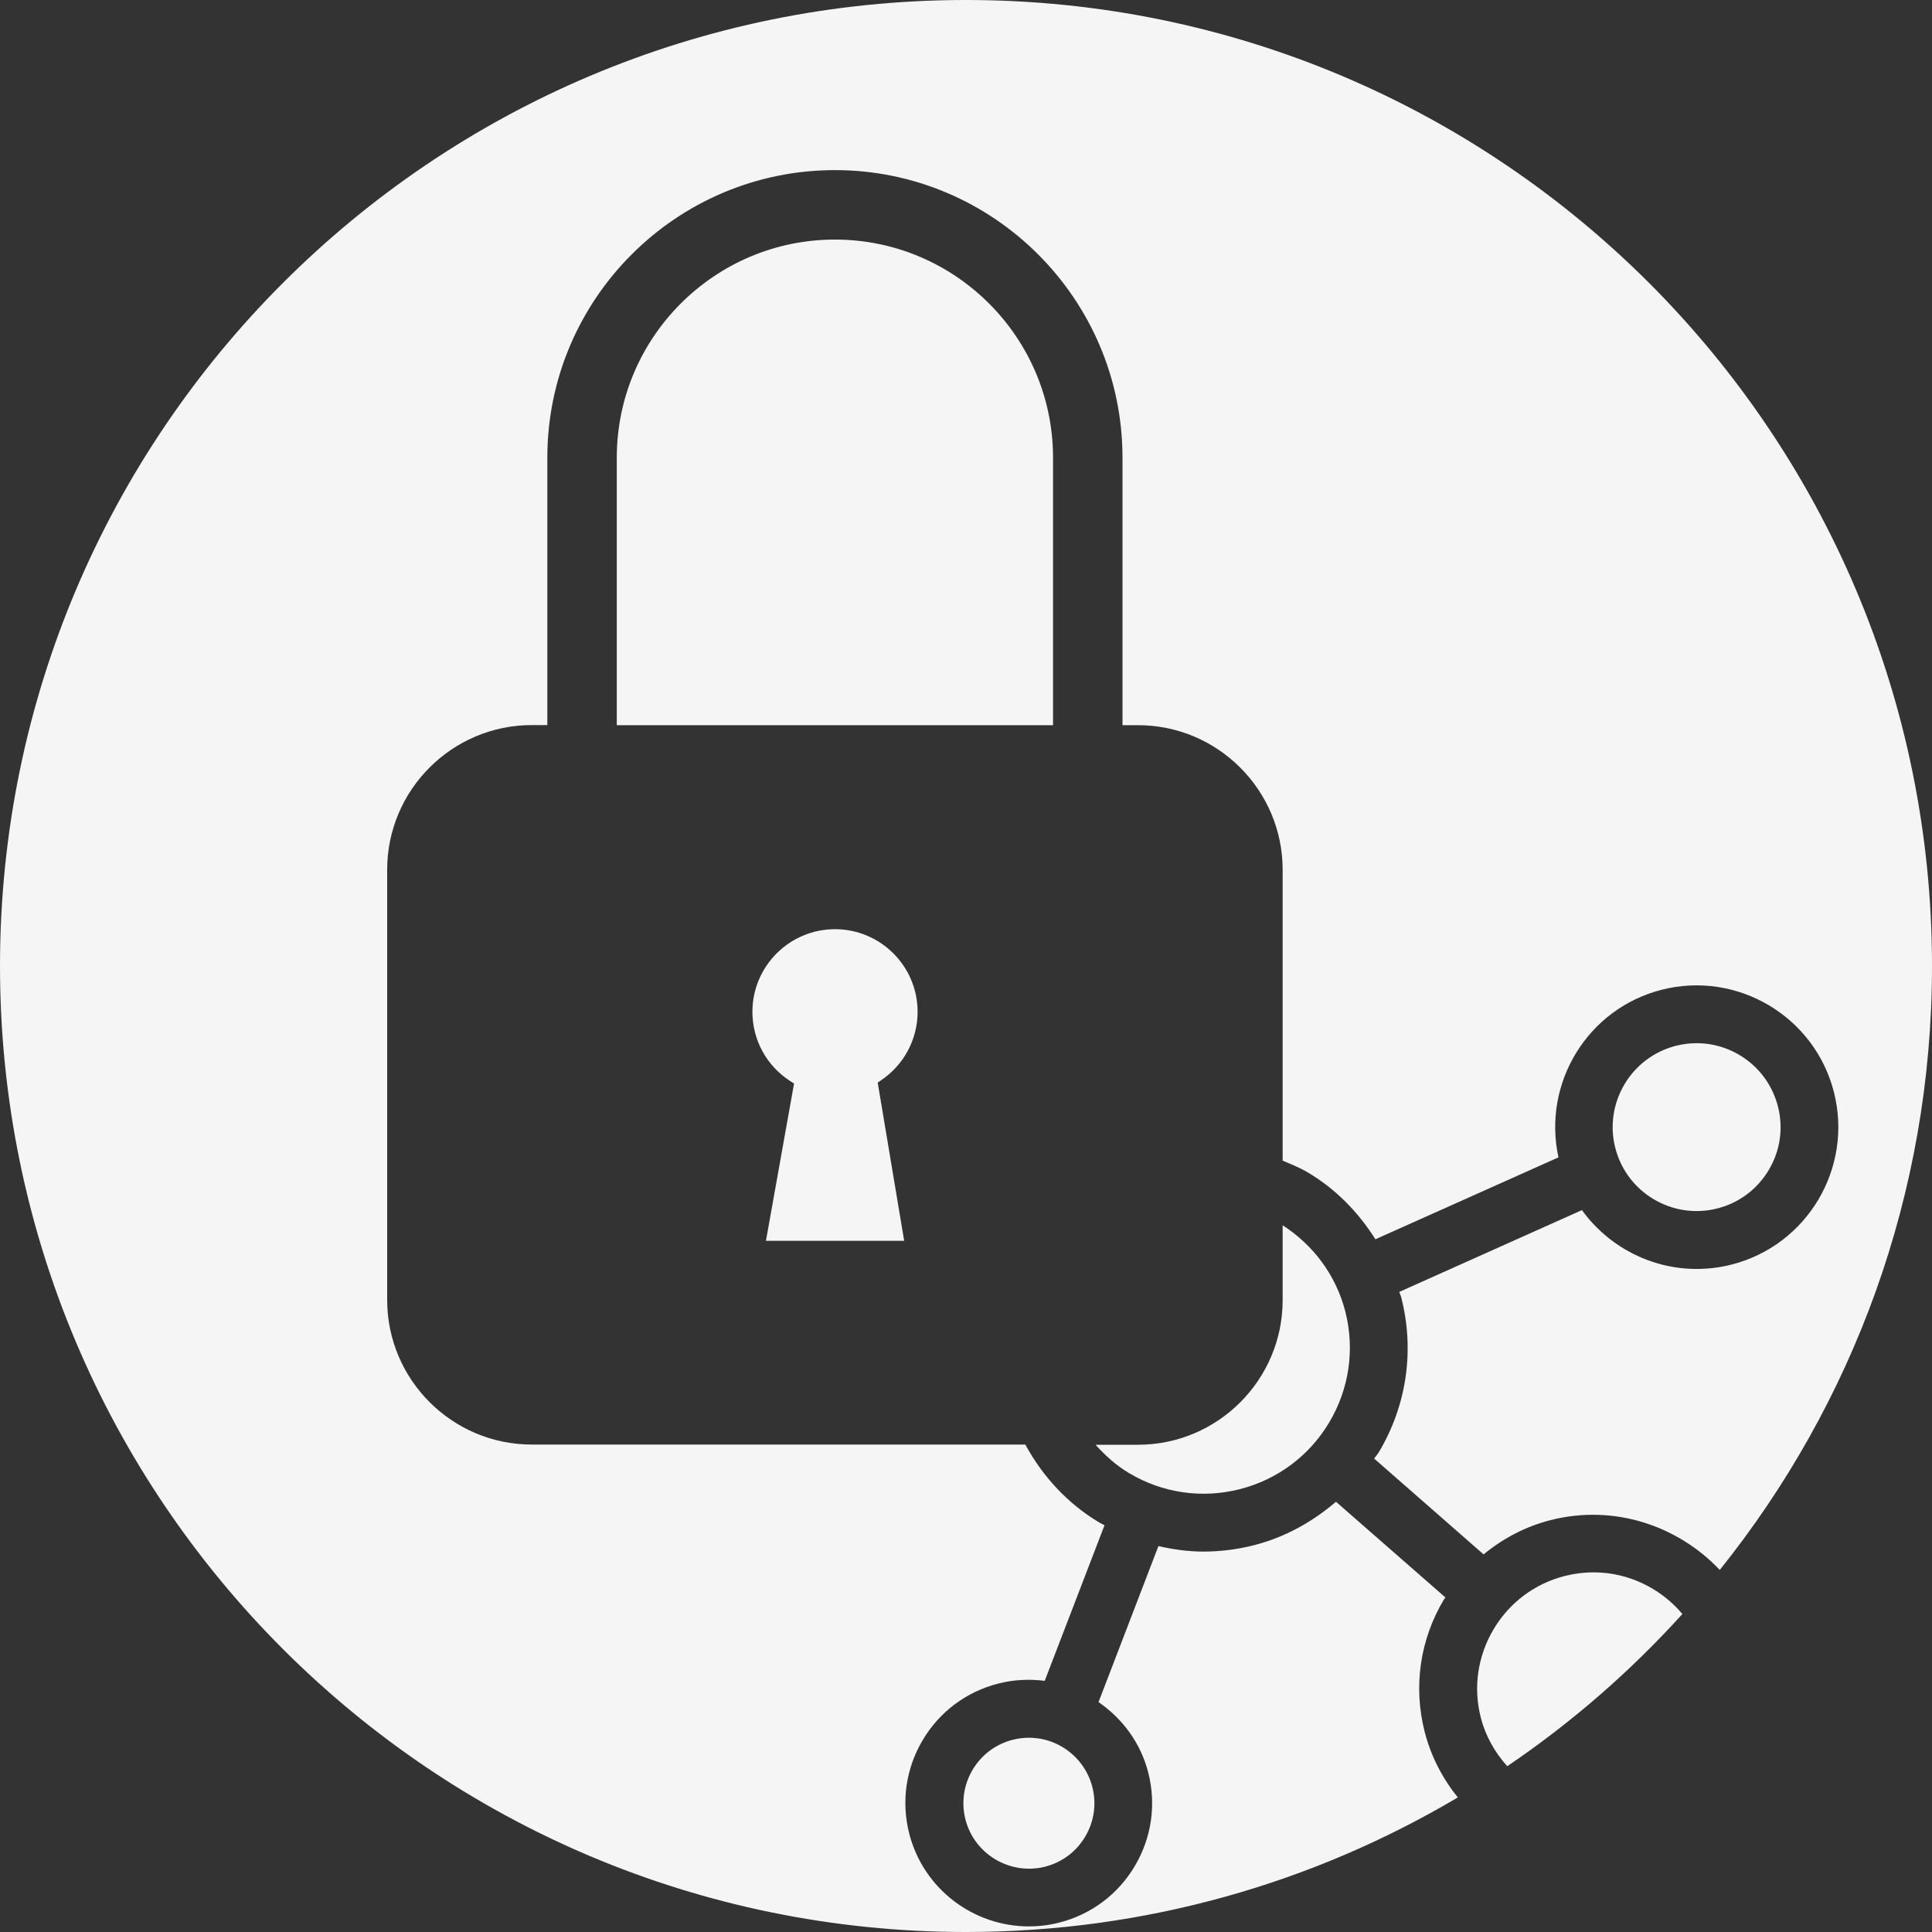
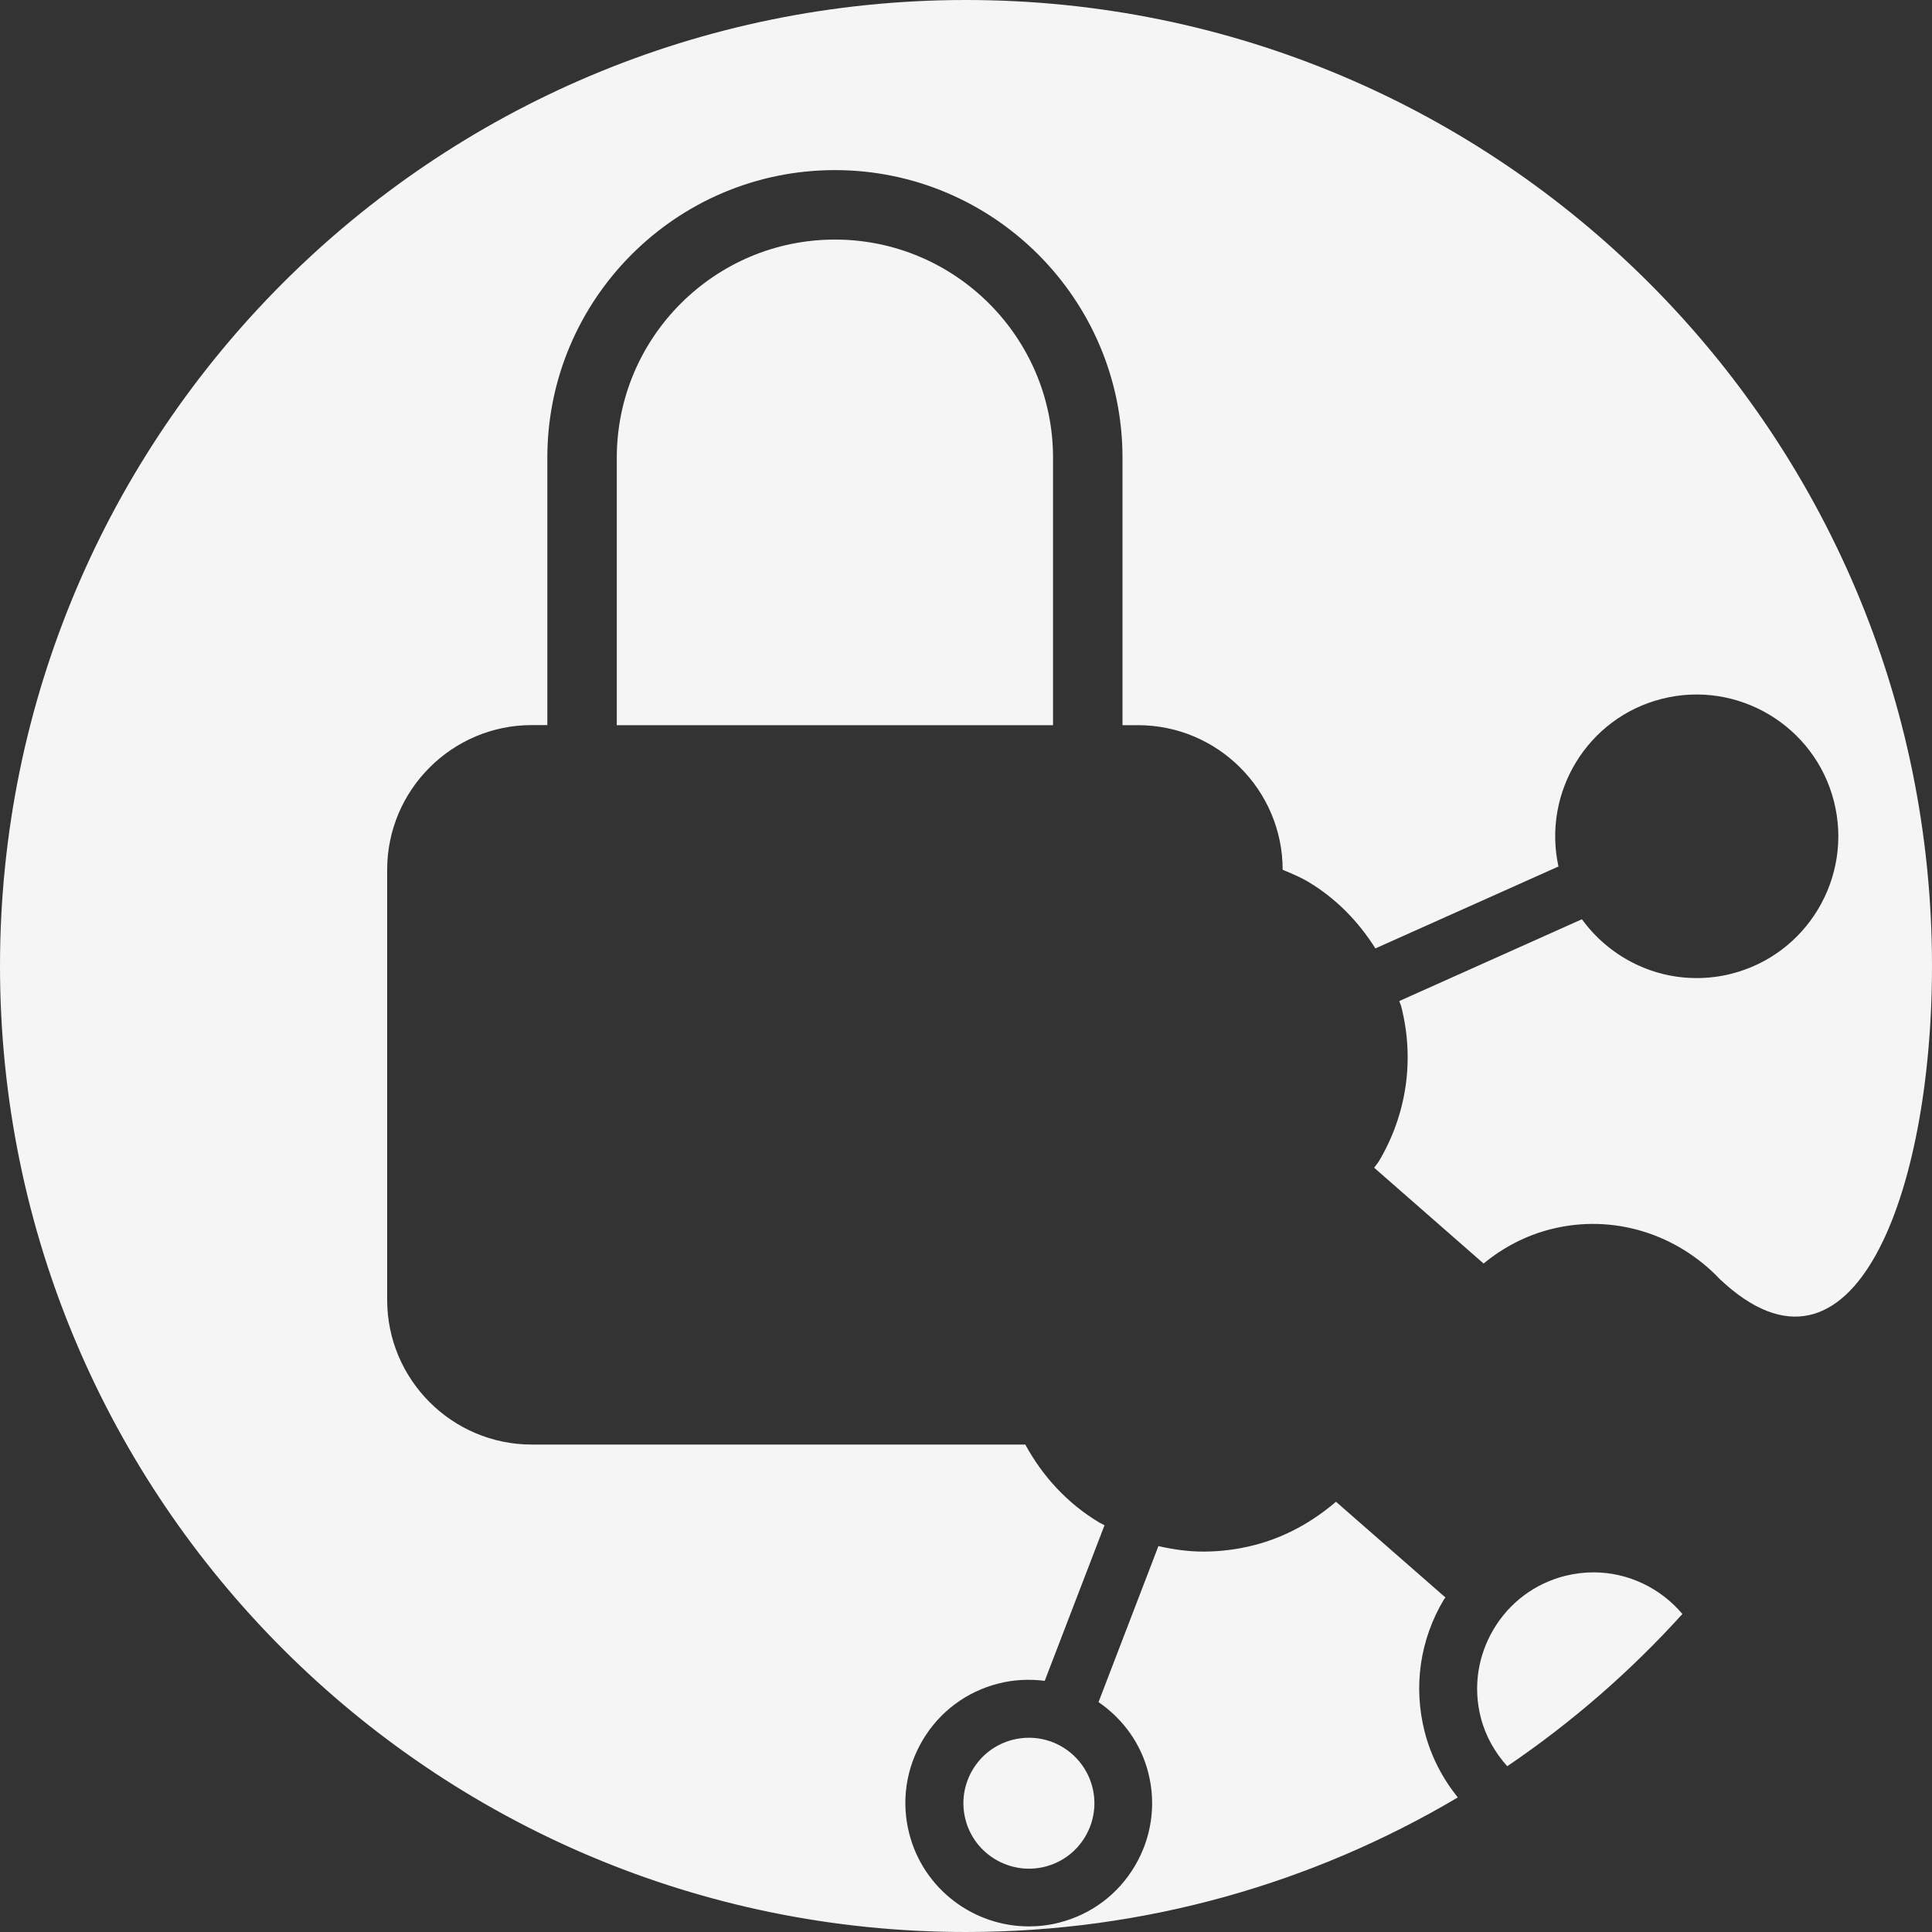
<svg xmlns="http://www.w3.org/2000/svg" id="Calque_1" x="0" y="0" viewBox="661 -533 2000 2000" xml:space="preserve">
  <rect x="661" y="-533" width="2000" height="2000" fill="#333333" stroke="none" />
  <style>.st0{fill-rule:evenodd;clip-rule:evenodd;fill:#f6f5f6}</style>
  <g id="XMLID_1_">
    <path id="XMLID_6_" class="st0" d="M2310.7 1094.7c-9.8 0-19.8 1.2-29.7 3.7-31.2 7.9-57.5 27.6-73.9 55.3-16.4 27.7-21.2 60.1-13.2 91.3 4.9 19.2 14.6 36.1 27.4 50.4 66.6-45.2 127.5-98.1 181.3-157.6-22.6-26.8-56.1-43.1-91.9-43.1z" />
-     <path id="XMLID_7_" class="st0" d="M2135.8 1259.7c-11.9-46.7-4.9-95.3 19.8-136.7.5-.8 1.2-1.5 1.7-2.3l-113.3-99.1c-24.4 20.9-52.8 36.8-84.9 45-17.4 4.4-34.9 6.6-52.4 6.6-15.7 0-31.2-2.2-46.5-5.7l-62 161.5c25.4 17.5 43.8 42.9 51.5 73.1 8.4 33.1 3.4 67.4-14 96.7-17.4 29.3-45.2 50.1-78.3 58.5-10.5 2.7-21.1 3.9-31.4 3.9-57 0-109.1-38.5-123.8-96.2-8.4-33.1-3.4-67.4 14-96.7 17.4-29.3 45.2-50.1 78.3-58.5 15.9-4.1 32.2-4.8 48-2.8l61.9-161.1c-1.7-.9-3.4-1.6-5.1-2.6-33.1-19.7-59-47.9-76.9-80.9h-510.9c-82.5 0-149.7-67.2-149.7-149.7V367.3c0-82.5 67.2-149.7 149.7-149.7h16.1V-59.2c0-164.1 133.5-297.7 297.7-297.7 164.1 0 297.7 133.5 297.7 297.7v276.9h16.1c82.5 0 149.7 67.2 149.7 149.7v301.1c8.8 3.7 17.8 7.3 26.2 12.3 29.1 17.3 52.3 41.3 69.8 69.1l189.5-84.8c-16.7-76.8 30-153.9 106.8-173.5 78.4-20 158.5 27.6 178.4 106.1 19.9 78.4-27.6 158.5-106.1 178.4-12.1 3.1-24.2 4.5-36.2 4.5-47.2 0-91.3-23.2-118.6-60.9l-189.1 84.7c.6 2 1.6 3.8 2.1 5.8 13.9 54.6 5.7 111.4-23.1 159.9-1.5 2.4-3.4 4.4-5 6.8l113.3 99.2c20.1-16.5 43.4-28.9 69.4-35.5 65.7-16.7 131.6 5.7 175.1 51.6C2578.7 920.8 2661 703.6 2661 467c0-552.3-447.7-1000-1000-1000S661-85.3 661 467s447.7 1000 1000 1000c185.9 0 359.9-50.9 509.1-139.3-15.9-19.8-27.8-42.6-34.3-68z" />
-     <path id="XMLID_8_" class="st0" d="M1988.8 735.4v77.5c0 82.5-67.2 149.7-149.7 149.7h-44c10.1 11.2 21.4 21.5 34.8 29.4 34.7 20.7 75.4 26.5 114.5 16.6 39.1-10 72-34.5 92.7-69.3 20.6-34.7 26.5-75.4 16.6-114.5-9.6-37.3-32.7-68.6-64.9-89.4z" />
+     <path id="XMLID_7_" class="st0" d="M2135.8 1259.7c-11.9-46.7-4.9-95.3 19.8-136.7.5-.8 1.2-1.5 1.7-2.3l-113.3-99.1c-24.4 20.9-52.8 36.8-84.9 45-17.4 4.4-34.9 6.6-52.4 6.6-15.7 0-31.2-2.2-46.5-5.7l-62 161.5c25.4 17.5 43.8 42.9 51.5 73.1 8.4 33.1 3.4 67.4-14 96.7-17.4 29.3-45.2 50.1-78.3 58.5-10.5 2.7-21.1 3.9-31.4 3.9-57 0-109.1-38.5-123.8-96.2-8.4-33.1-3.4-67.4 14-96.7 17.4-29.3 45.2-50.1 78.3-58.5 15.9-4.1 32.2-4.8 48-2.8l61.9-161.1c-1.7-.9-3.4-1.6-5.1-2.6-33.1-19.7-59-47.9-76.9-80.9h-510.9c-82.5 0-149.7-67.2-149.7-149.7V367.3c0-82.5 67.2-149.7 149.7-149.7h16.1V-59.2c0-164.1 133.5-297.7 297.7-297.7 164.1 0 297.7 133.5 297.7 297.7v276.9h16.1c82.5 0 149.7 67.2 149.7 149.7c8.8 3.7 17.8 7.3 26.2 12.3 29.1 17.3 52.3 41.3 69.8 69.1l189.5-84.8c-16.7-76.8 30-153.9 106.8-173.5 78.4-20 158.5 27.6 178.4 106.1 19.9 78.4-27.6 158.5-106.1 178.4-12.1 3.1-24.2 4.5-36.2 4.5-47.2 0-91.3-23.2-118.6-60.9l-189.1 84.7c.6 2 1.6 3.8 2.1 5.8 13.9 54.6 5.7 111.4-23.1 159.9-1.5 2.4-3.4 4.4-5 6.8l113.3 99.2c20.1-16.5 43.4-28.9 69.4-35.5 65.7-16.7 131.6 5.7 175.1 51.6C2578.7 920.8 2661 703.6 2661 467c0-552.3-447.7-1000-1000-1000S661-85.3 661 467s447.7 1000 1000 1000c185.9 0 359.9-50.9 509.1-139.3-15.9-19.8-27.8-42.6-34.3-68z" />
    <path id="XMLID_9_" class="st0" d="M2438.7 718c22.5-5.7 41.4-19.9 53.3-39.8 11.9-20 15.3-43.3 9.5-65.8-10-39.3-45.4-65.5-84.2-65.5-7.1 0-14.3.9-21.4 2.7-46.4 11.8-74.6 59.2-62.8 105.6 11.8 46.4 59.1 74.6 105.6 62.8z" />
    <path id="XMLID_10_" class="st0" d="M1760.7 1275.4c-10.6-6.3-22.5-9.5-34.5-9.5-5.6 0-11.2.7-16.8 2.1-36.3 9.2-58.2 46.2-49 82.4 9.2 36.2 46.3 58.1 82.4 49 17.6-4.5 32.3-15.5 41.6-31.1 9.2-15.6 11.9-33.8 7.4-51.4-4.5-17.4-15.6-32.2-31.1-41.5z" />
-     <path id="XMLID_12_" class="st0" d="M1610.9 514.4c0-47.2-38.4-85.5-85.5-85.5-47.2 0-85.5 38.4-85.5 85.5 0 29.3 14.8 56.3 39.7 72.1l3.4 2.2-29.1 162.8H1597l-27.4-163.8 3.2-2.2c23.8-15.9 38.1-42.5 38.1-71.1z" />
    <path id="XMLID_13_" class="st0" d="M1751.1-59.2c0-124.5-101.3-225.8-225.8-225.8s-225.8 101.3-225.8 225.8v276.9h451.6V-59.2z" />
  </g>
</svg>